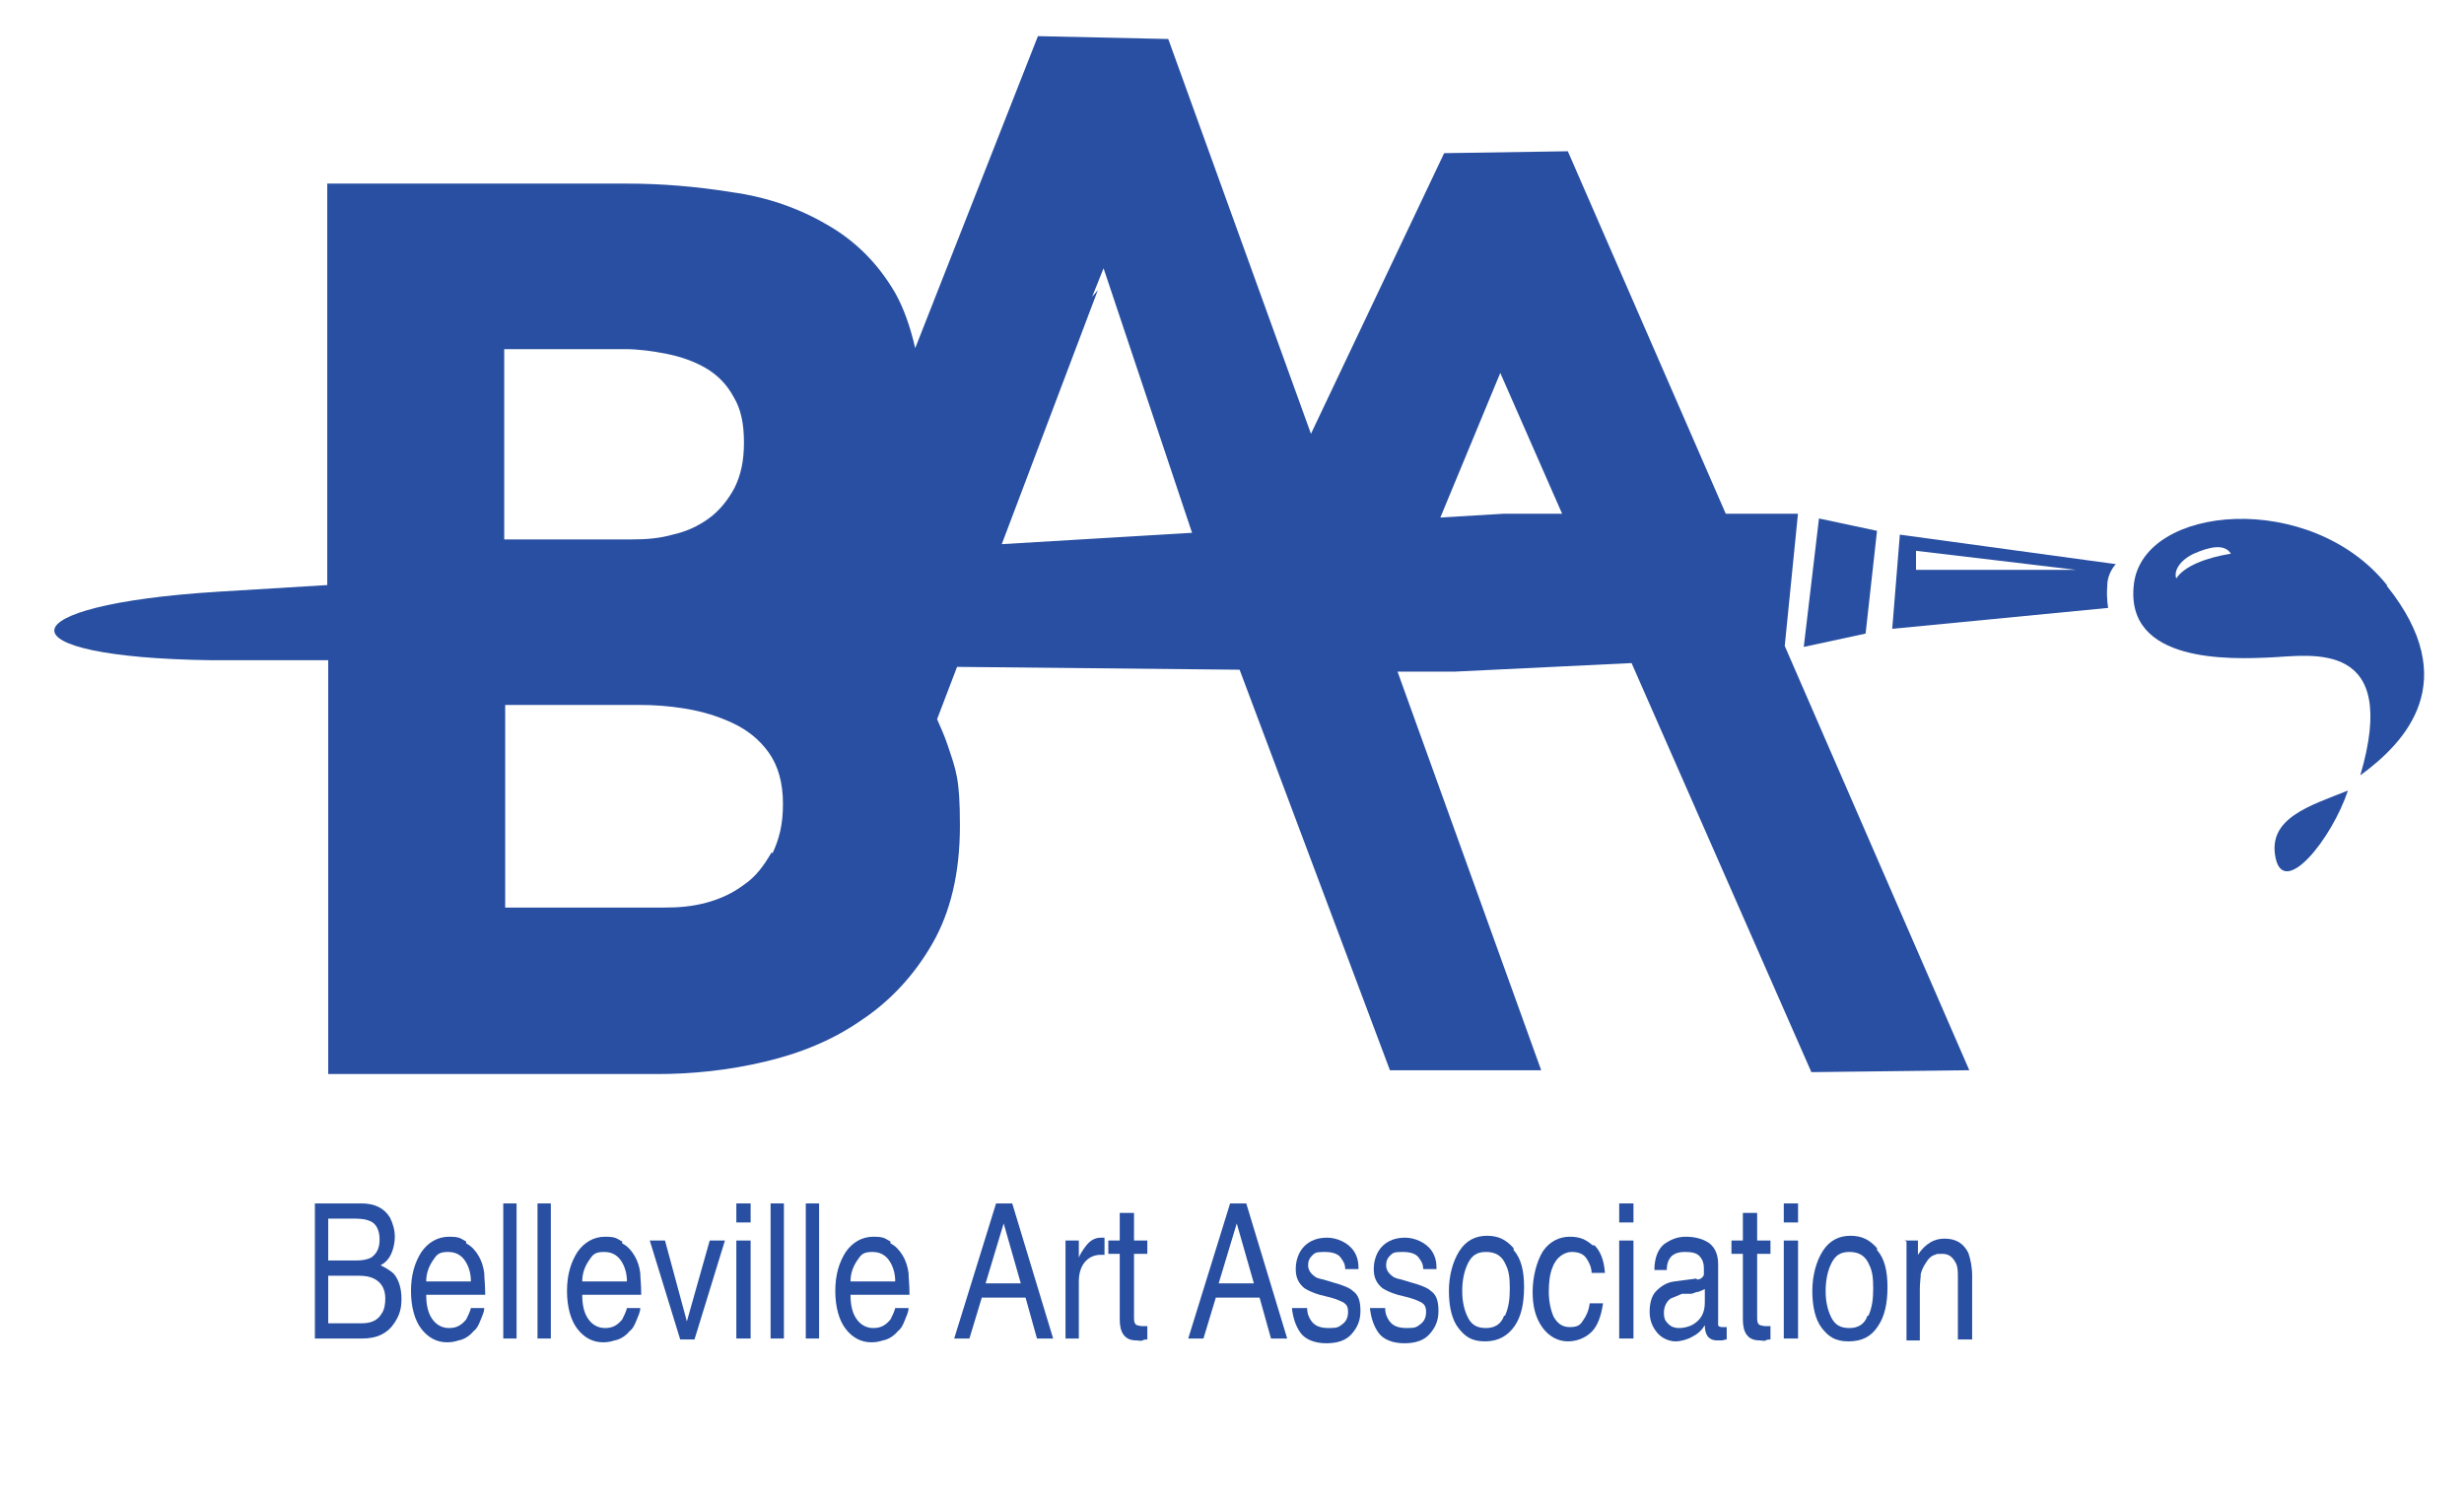
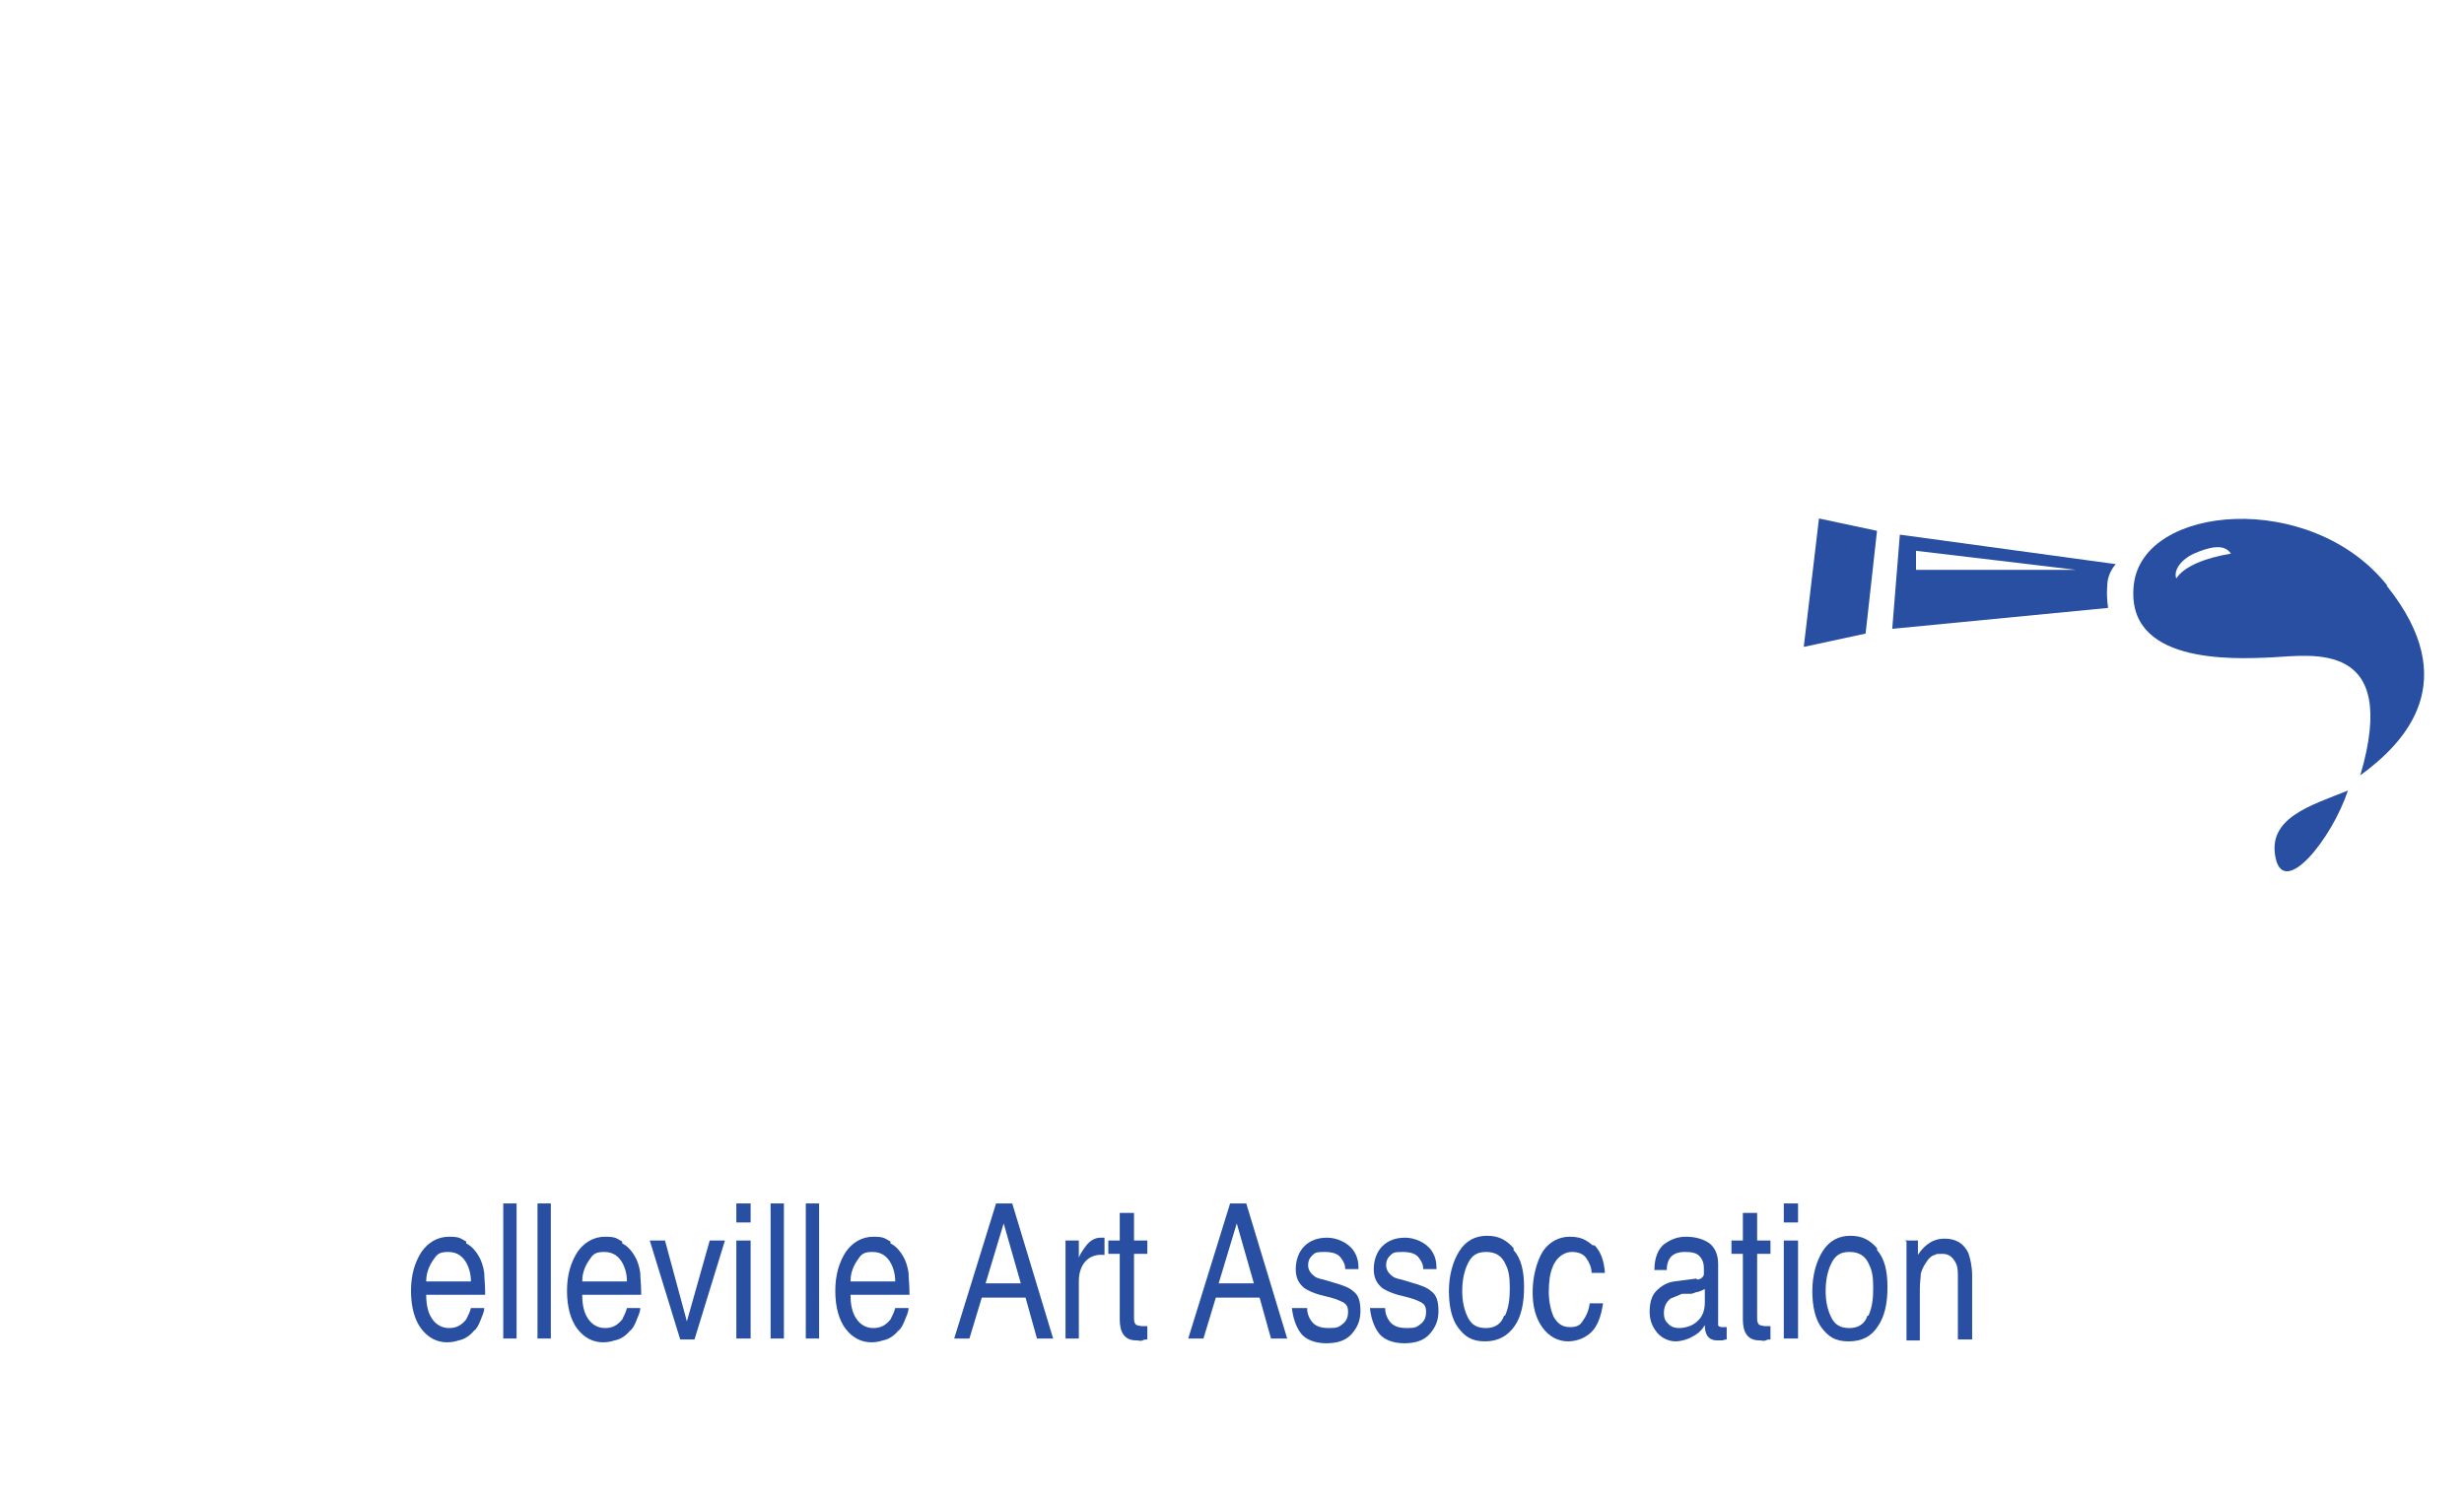
<svg xmlns="http://www.w3.org/2000/svg" id="Layer_1" viewBox="0 0 259 158">
  <defs>
    <style>      .st0 {        fill: #284fa1;      }    </style>
  </defs>
  <g>
-     <path class="st0" d="M32.9,126.5h5.1c1.4,0,2.4.5,3,1.5.3.6.5,1.3.5,2s-.2,1.6-.6,2.2c-.2.3-.5.6-.9.8.6.3,1.1.6,1.4.9.5.6.8,1.5.8,2.6s-.2,1.7-.7,2.5c-.7,1.1-1.8,1.7-3.4,1.7h-5v-14.2ZM37.4,132.5c.7,0,1.2-.1,1.6-.3.6-.4.9-1,.9-1.9s-.3-1.6-.9-1.9c-.4-.2-.9-.3-1.6-.3h-2.9v4.4h2.9ZM38,139.1c1,0,1.7-.3,2.1-1,.3-.4.4-1,.4-1.6,0-1-.4-1.7-1.2-2.1-.4-.2-.9-.3-1.6-.3h-3.2v5h3.5Z" />
    <path class="st0" d="M49,130.7c.6.3,1,.8,1.3,1.3.3.5.5,1.1.6,1.8,0,.5.1,1.2.1,2.3h-6.2c0,1.1.2,1.9.6,2.5.4.6,1,1,1.8,1s1.3-.3,1.8-.9c.2-.4.4-.8.5-1.2h1.4c0,.4-.2.8-.4,1.3s-.4.9-.7,1.1c-.4.5-1,.9-1.6,1-.3.1-.7.2-1.2.2-1.1,0-2-.5-2.7-1.4-.7-.9-1.1-2.3-1.1-4s.4-3,1.1-4.1c.7-1,1.7-1.6,2.9-1.6s1.2.2,1.8.5ZM49.5,134.7c0-.8-.2-1.4-.4-1.8-.4-.8-1-1.3-2-1.3s-1.2.3-1.6.9-.7,1.3-.7,2.2h4.7Z" />
    <path class="st0" d="M52.9,126.5h1.4v14.2h-1.4v-14.2Z" />
    <path class="st0" d="M56.5,126.5h1.4v14.2h-1.4v-14.2Z" />
    <path class="st0" d="M65.4,130.7c.6.3,1,.8,1.3,1.3.3.5.5,1.1.6,1.8,0,.5.1,1.2.1,2.3h-6.2c0,1.1.2,1.9.6,2.5.4.6,1,1,1.8,1s1.3-.3,1.8-.9c.2-.4.4-.8.5-1.2h1.4c0,.4-.2.8-.4,1.3s-.4.9-.7,1.1c-.4.5-1,.9-1.6,1-.3.1-.7.2-1.2.2-1.1,0-2-.5-2.7-1.4-.7-.9-1.1-2.3-1.1-4s.4-3,1.1-4.1c.7-1,1.7-1.6,2.9-1.6s1.2.2,1.8.5ZM65.9,134.7c0-.8-.2-1.4-.4-1.8-.4-.8-1-1.3-2-1.3s-1.2.3-1.6.9-.7,1.3-.7,2.2h4.7Z" />
    <path class="st0" d="M69.9,130.4l2.3,8.5,2.4-8.5h1.6l-3.2,10.4h-1.5l-3.2-10.4h1.7Z" />
    <path class="st0" d="M77.4,126.5h1.5v2h-1.5v-2ZM77.4,130.4h1.5v10.3h-1.5v-10.3Z" />
    <path class="st0" d="M81,126.5h1.4v14.2h-1.4v-14.2Z" />
    <path class="st0" d="M84.7,126.5h1.4v14.2h-1.4v-14.2Z" />
    <path class="st0" d="M93.6,130.7c.6.3,1,.8,1.3,1.3.3.5.5,1.1.6,1.8,0,.5.1,1.2.1,2.3h-6.2c0,1.1.2,1.9.6,2.5.4.6,1,1,1.8,1s1.3-.3,1.8-.9c.2-.4.4-.8.5-1.2h1.4c0,.4-.2.8-.4,1.3s-.4.9-.7,1.1c-.4.5-1,.9-1.6,1-.3.1-.7.2-1.2.2-1.1,0-2-.5-2.7-1.4-.7-.9-1.1-2.3-1.1-4s.4-3,1.1-4.1c.7-1,1.7-1.6,2.9-1.6s1.2.2,1.8.5ZM94.1,134.7c0-.8-.2-1.4-.4-1.8-.4-.8-1-1.3-2-1.3s-1.2.3-1.6.9-.7,1.3-.7,2.2h4.7Z" />
    <path class="st0" d="M104.6,126.5h1.8l4.3,14.2h-1.7l-1.2-4.3h-4.6l-1.3,4.3h-1.6l4.4-14.2ZM107.3,134.9l-1.8-6.3-1.9,6.3h3.7Z" />
    <path class="st0" d="M112,130.4h1.4v1.8c.1-.3.4-.8.8-1.3s.9-.8,1.5-.8,0,0,.1,0c0,0,.2,0,.3,0v1.8c0,0-.2,0-.2,0,0,0-.2,0-.2,0-.7,0-1.3.3-1.7.8s-.6,1.2-.6,2v6h-1.4v-10.4Z" />
    <path class="st0" d="M117.7,127.5h1.5v2.9h1.4v1.4h-1.4v6.8c0,.4.1.6.3.7.1,0,.3.1.6.1s.1,0,.2,0,.2,0,.3,0v1.4c-.2,0-.3,0-.5.1s-.4,0-.6,0c-.7,0-1.1-.2-1.4-.6s-.4-1-.4-1.6v-6.9h-1.2v-1.4h1.2v-2.9Z" />
    <path class="st0" d="M129.2,126.5h1.8l4.3,14.2h-1.7l-1.2-4.3h-4.6l-1.3,4.3h-1.6l4.4-14.2ZM131.8,134.9l-1.8-6.3-1.9,6.3h3.7Z" />
    <path class="st0" d="M137.4,137.5c0,.6.2,1,.4,1.3.4.6,1,.8,1.9.8s1-.1,1.4-.4c.4-.3.6-.7.6-1.3s-.2-.8-.5-1c-.2-.1-.6-.3-1.3-.5l-1.2-.3c-.7-.2-1.3-.5-1.6-.7-.6-.5-.9-1.1-.9-2s.3-1.8.9-2.4c.6-.6,1.4-.9,2.4-.9s2.2.5,2.8,1.4c.4.6.5,1.2.5,1.9h-1.4c0-.4-.1-.7-.4-1.1-.3-.5-.9-.7-1.8-.7s-1,.1-1.3.4c-.3.3-.4.6-.4,1s.2.8.6,1.1c.2.2.5.3,1,.4l1,.3c1.1.3,1.8.6,2.1.9.6.4.8,1.1.8,2.1s-.3,1.7-.9,2.4-1.5,1-2.7,1-2.2-.4-2.7-1.1-.8-1.6-.9-2.6h1.4Z" />
    <path class="st0" d="M145.6,137.5c0,.6.2,1,.4,1.3.4.6,1,.8,1.9.8s1-.1,1.4-.4c.4-.3.6-.7.6-1.3s-.2-.8-.5-1c-.2-.1-.6-.3-1.3-.5l-1.2-.3c-.7-.2-1.3-.5-1.6-.7-.6-.5-.9-1.1-.9-2s.3-1.8.9-2.4c.6-.6,1.4-.9,2.4-.9s2.2.5,2.8,1.4c.4.6.5,1.2.5,1.9h-1.4c0-.4-.1-.7-.4-1.1-.3-.5-.9-.7-1.8-.7s-1,.1-1.3.4c-.3.3-.4.6-.4,1s.2.8.6,1.1c.2.2.5.3,1,.4l1,.3c1.1.3,1.8.6,2.1.9.6.4.8,1.1.8,2.1s-.3,1.7-.9,2.4-1.5,1-2.7,1-2.2-.4-2.7-1.1-.8-1.6-.9-2.6h1.4Z" />
    <path class="st0" d="M159.1,131.4c.8.9,1.1,2.2,1.1,3.9s-.3,3.1-1,4.1-1.7,1.6-3.1,1.6-2.1-.5-2.8-1.4-1-2.3-1-3.9.4-3.1,1.1-4.2,1.7-1.6,2.9-1.6,2,.4,2.8,1.3ZM158.2,138.3c.4-.9.5-1.8.5-2.9s-.1-1.8-.4-2.4c-.4-1-1.1-1.4-2.1-1.4s-1.5.4-1.9,1.2c-.4.8-.6,1.8-.6,2.9s.2,2,.6,2.8,1,1.1,1.9,1.1,1.6-.4,1.9-1.3Z" />
    <path class="st0" d="M167.6,130.9c.6.6,1,1.5,1.1,2.9h-1.4c0-.6-.3-1.2-.6-1.6-.3-.4-.8-.6-1.5-.6s-1.6.5-2,1.6c-.3.7-.4,1.6-.4,2.6s.2,1.9.5,2.6c.4.7.9,1.1,1.7,1.1s1.1-.2,1.4-.7c.3-.4.6-1,.7-1.8h1.4c-.2,1.4-.6,2.4-1.2,3s-1.5,1-2.5,1-2-.5-2.7-1.5-1-2.2-1-3.7.4-3.2,1.1-4.3c.7-1,1.7-1.5,2.8-1.5s1.7.3,2.4.9Z" />
-     <path class="st0" d="M170.2,126.5h1.5v2h-1.5v-2ZM170.2,130.4h1.5v10.3h-1.5v-10.3Z" />
    <path class="st0" d="M178.4,134.5c.3,0,.6-.2.7-.5,0-.2,0-.4,0-.7,0-.6-.2-1-.5-1.3-.3-.3-.8-.4-1.5-.4s-1.3.2-1.6.7c-.2.3-.3.7-.3,1.2h-1.3c0-1.3.4-2.2,1-2.7.7-.5,1.4-.8,2.3-.8s1.8.2,2.5.7c.6.5.9,1.2.9,2.2v6c0,.2,0,.3,0,.4,0,.1.2.2.4.2s.1,0,.2,0c0,0,.2,0,.3,0v1.3c-.2,0-.4.1-.5.1-.1,0-.3,0-.5,0-.5,0-.9-.2-1.1-.6-.1-.2-.2-.5-.2-1-.3.5-.7.9-1.3,1.2-.5.3-1.2.5-1.8.5s-1.4-.3-1.9-.9c-.5-.6-.8-1.3-.8-2.2s.2-1.7.7-2.2c.5-.5,1.1-.9,1.9-1l2.3-.3ZM175.4,139.2c.3.3.7.4,1.1.4s1-.1,1.5-.4c.8-.5,1.2-1.2,1.2-2.3v-1.4c-.2.1-.4.2-.7.3-.3,0-.5.2-.8.2h-.9c-.5.2-.9.4-1.2.5-.4.3-.7.8-.7,1.5s.2.9.5,1.2Z" />
    <path class="st0" d="M183.2,127.5h1.5v2.9h1.4v1.4h-1.4v6.8c0,.4.1.6.3.7.1,0,.3.1.6.1s.1,0,.2,0,.2,0,.3,0v1.4c-.2,0-.3,0-.5.1s-.4,0-.6,0c-.7,0-1.1-.2-1.4-.6s-.4-1-.4-1.6v-6.9h-1.2v-1.4h1.2v-2.9Z" />
    <path class="st0" d="M187.5,126.5h1.5v2h-1.5v-2ZM187.5,130.4h1.5v10.3h-1.5v-10.3Z" />
    <path class="st0" d="M197.3,131.4c.8.9,1.1,2.2,1.1,3.9s-.3,3.1-1,4.1c-.7,1.1-1.7,1.6-3.1,1.6s-2.1-.5-2.8-1.4-1-2.3-1-3.9.4-3.1,1.1-4.2,1.7-1.6,2.9-1.6,2,.4,2.8,1.3ZM196.4,138.3c.4-.9.5-1.8.5-2.9s-.1-1.8-.4-2.4c-.4-1-1.1-1.4-2.1-1.4s-1.5.4-1.9,1.2c-.4.8-.6,1.8-.6,2.9s.2,2,.6,2.8,1,1.1,1.9,1.1,1.6-.4,1.9-1.3Z" />
    <path class="st0" d="M200.2,130.4h1.4v1.5c.4-.6.8-1,1.3-1.3s1-.4,1.5-.4c1.2,0,2,.5,2.5,1.5.2.6.4,1.4.4,2.4v6.7h-1.5v-6.5c0-.6,0-1.1-.2-1.5-.3-.6-.7-1-1.4-1s-.6,0-.8.1c-.4.1-.7.4-1,.9-.2.3-.4.7-.5,1.1,0,.4-.1.9-.1,1.6v5.4h-1.4v-10.4Z" />
  </g>
  <g>
-     <path class="st0" d="M189,54h-7.6s-16.6-38.1-16.6-38.1l-13,.2-14,29.5-15-41.5-13.7-.3-12.9,32.8c-.5-2.2-1.2-4.2-2.1-5.8-1.8-3.1-4.2-5.5-7.2-7.2-2.9-1.7-6.3-2.9-10-3.4-3.7-.6-7.4-.9-11-.9h-31.5v42.2l-11.5.7c-22.5,1.4-23.1,6.9-.7,7.2h12.3v43.5h34.6c3.7,0,7.5-.4,11.3-1.3,3.8-.9,7.2-2.3,10.2-4.4,3-2,5.5-4.7,7.4-8,1.9-3.3,2.9-7.4,2.9-12.4s-.4-5.8-1.3-8.5c-.3-.9-.7-1.8-1.1-2.7l2.1-5.5,29.7.3,15.8,42.1h15.9c0,0-15.1-41.9-15.1-41.9h6c0,0,18.6-.9,18.6-.9l18.9,43,16.6-.2-19.4-44.6,1.4-14ZM157.7,39.2l6.5,14.8h-6.1s-6.7.4-6.7.4l6.3-15.2ZM125.4,56l-20.1,1.2,10.1-26.7-.6.7,1.2-3,9.3,27.8ZM53.1,36.7h12.6c1.4,0,2.9.2,4.4.5,1.5.3,2.9.8,4.1,1.5,1.2.7,2.2,1.7,2.9,3,.8,1.3,1.1,2.9,1.1,4.8s-.3,3.4-1,4.8c-.7,1.3-1.6,2.4-2.7,3.2-1.1.8-2.4,1.4-3.8,1.7-1.4.4-2.8.5-4.2.5h-13.5v-20ZM81.1,89.6c-.8,1.4-1.7,2.6-2.9,3.4-1.2.9-2.5,1.5-4,1.9-1.5.4-2.9.5-4.4.5h-16.7v-21.3h14.1c1.5,0,3.1.1,4.9.4s3.4.8,4.9,1.5c1.5.7,2.8,1.7,3.8,3.1,1,1.4,1.5,3.2,1.5,5.4s-.4,3.7-1.1,5.2Z" />
    <polygon class="st0" points="197.3 55.8 191.2 54.5 189.6 68 196.1 66.6 197.3 55.8" />
    <path class="st0" d="M239.2,90.2c.9,4.2,5.9-2,7.6-7.1-4,1.6-8.5,2.9-7.6,7.1Z" />
  </g>
-   <path class="st0" d="M221.5,61.6c0-1.4.9-2.3.9-2.3l-22.7-3.1-.8,9.9,22.7-2.2s-.2-.9-.1-2.3ZM201.4,59.8v-1.9c.1,0,16.8,2,16.8,2h-16.8Z" />
+   <path class="st0" d="M221.5,61.6c0-1.4.9-2.3.9-2.3l-22.7-3.1-.8,9.9,22.7-2.2s-.2-.9-.1-2.3M201.4,59.8v-1.9c.1,0,16.8,2,16.8,2h-16.8Z" />
  <path class="st0" d="M250.9,61.5c-8-10-25.6-8.5-26.6-.1-1,8.4,10.3,7.9,14.5,7.7,4.2-.2,13.5-1.9,9.3,12.4,4.8-3.5,10.8-9.9,2.8-19.9ZM228.8,60.9c-.4-.8.3-2,1.8-2.7,1.6-.7,3.2-1.1,3.9,0-2.5.4-5,1.3-5.8,2.7Z" />
</svg>